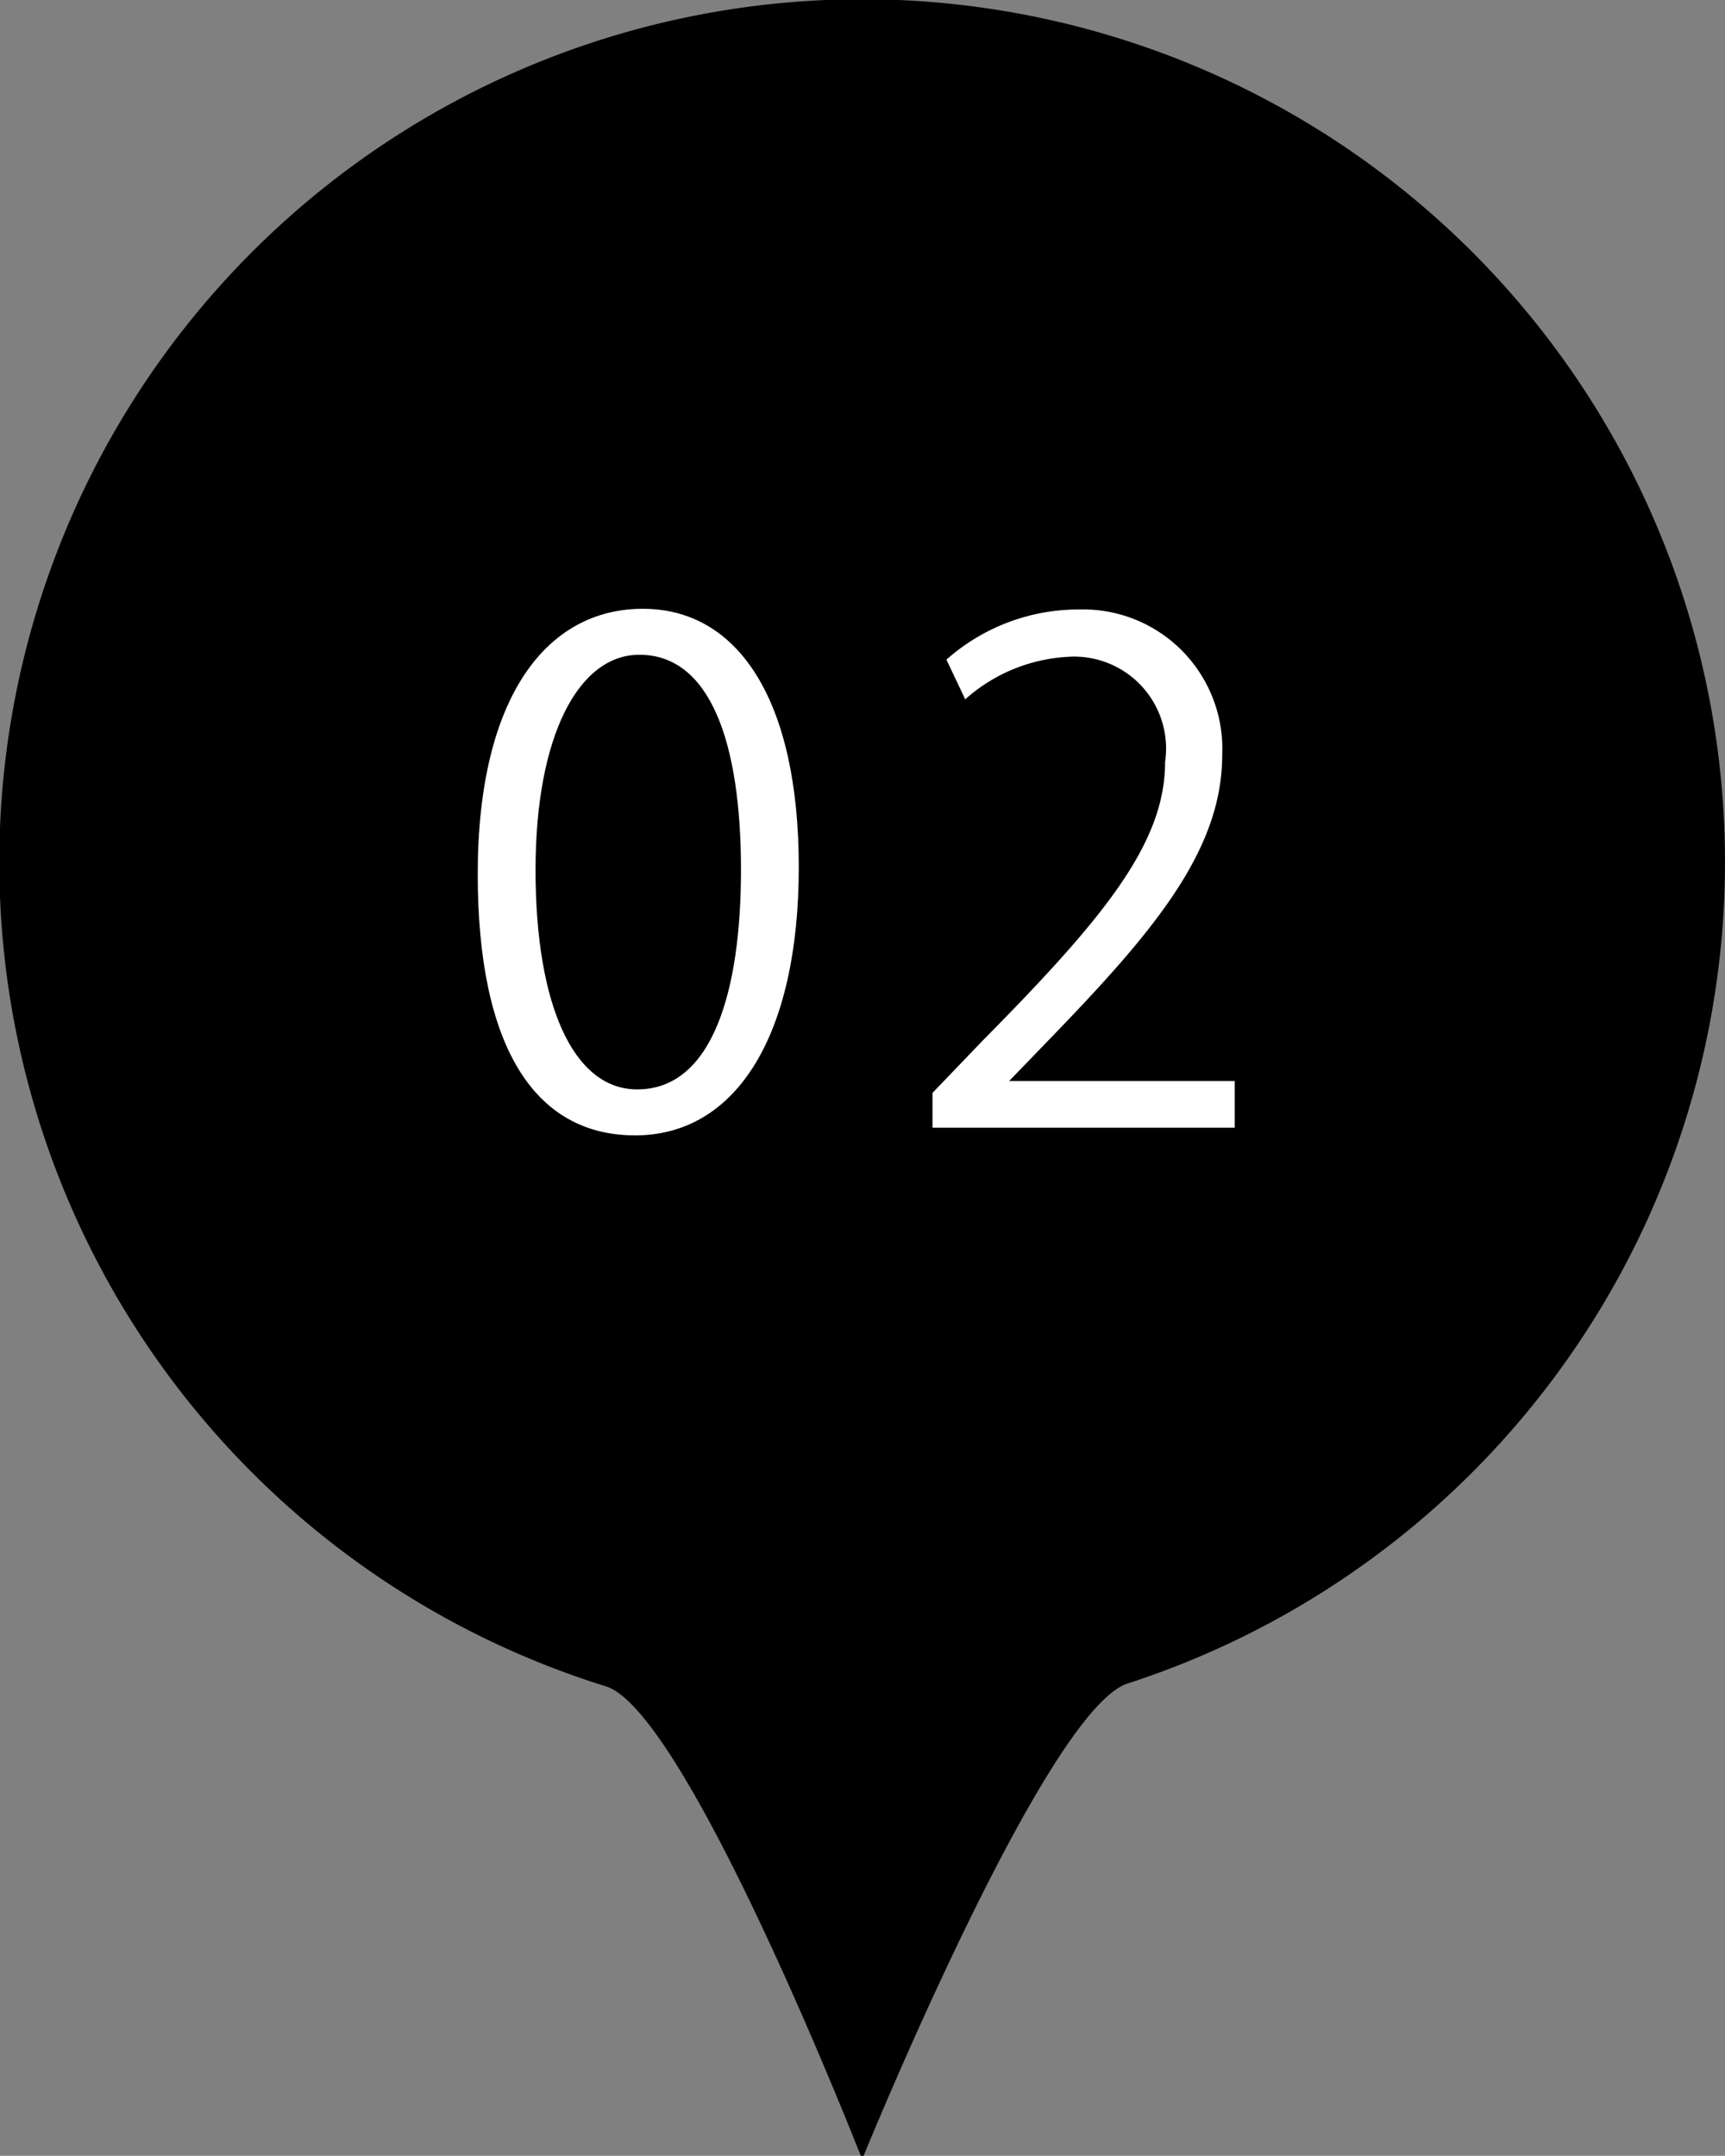
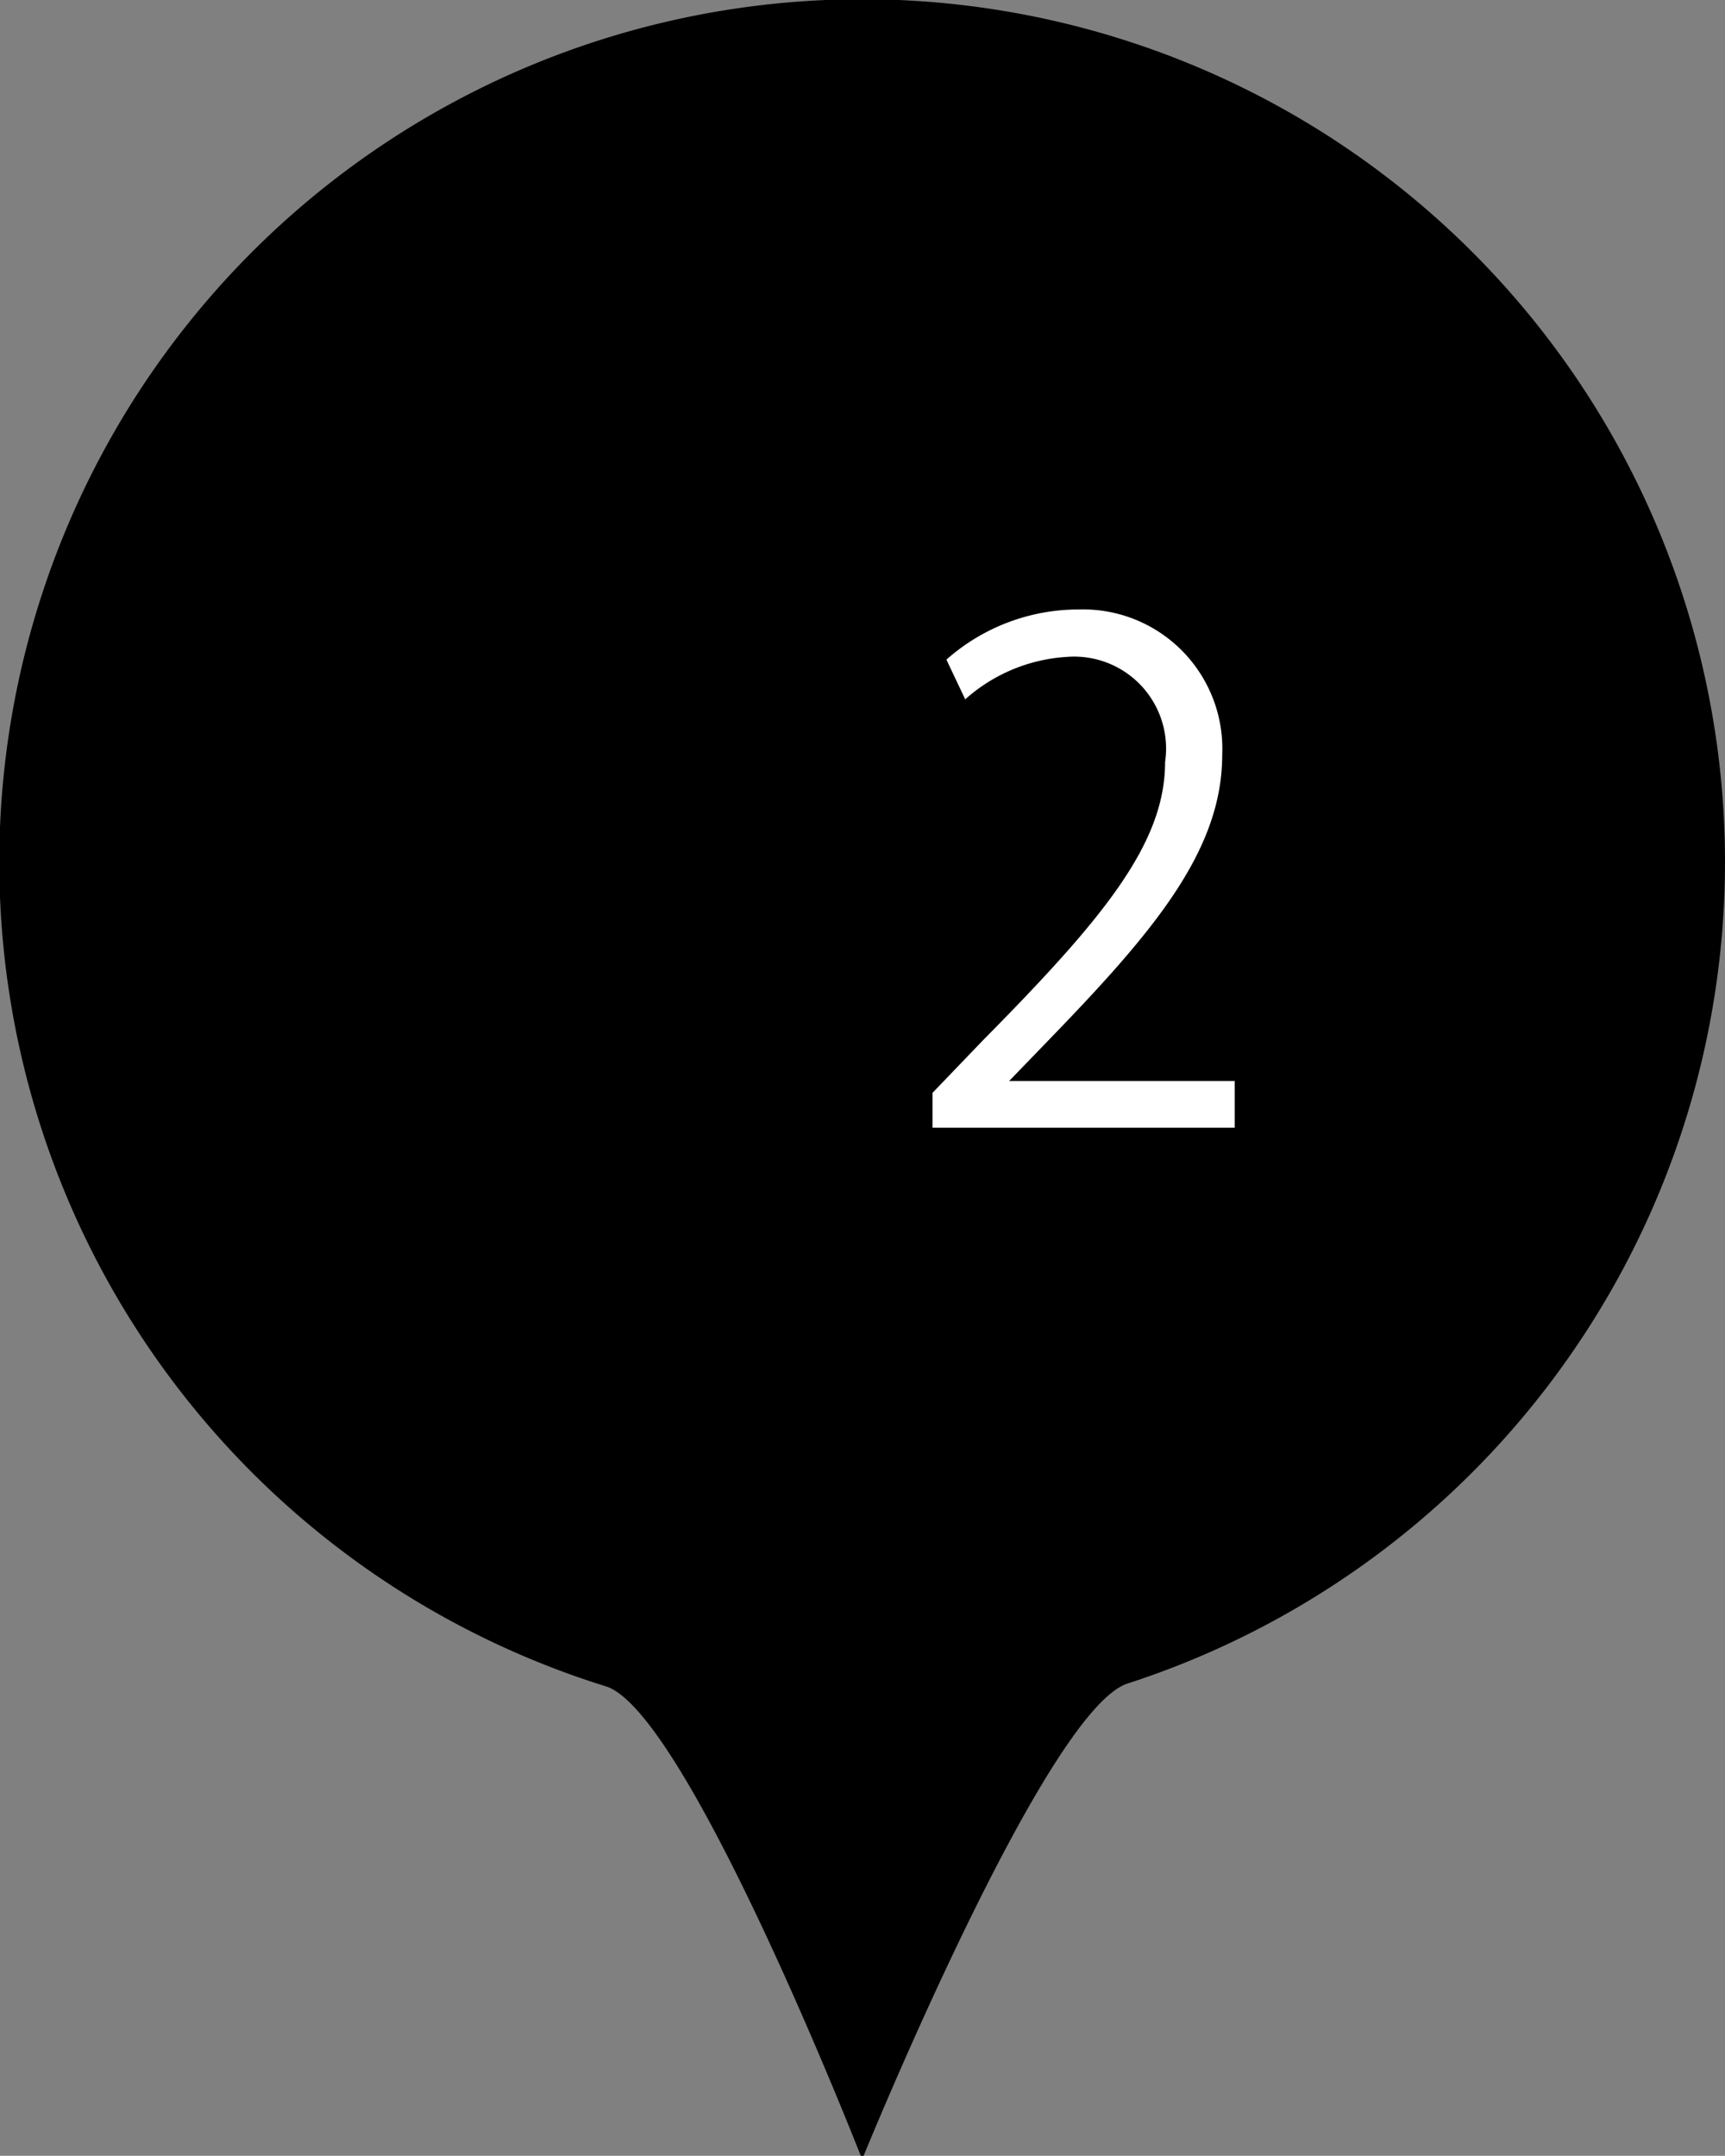
<svg xmlns="http://www.w3.org/2000/svg" viewBox="0 0 24.77 30.95">
  <rect x="0" y="0" width="24.77" height="30.95" fill="#808080" stroke="none" />
  <defs>
    <style>.cls-1{fill:#fff;}</style>
  </defs>
  <g id="レイヤー_2" data-name="レイヤー 2">
    <g id="レイヤー_9" data-name="レイヤー 9">
      <path d="M24.77,12.38a12.4,12.4,0,0,1-8.58,11.79C15,24.56,12.38,31,12.38,31S9.87,24.57,8.7,24.21A12.39,12.39,0,1,1,24.77,12.38Z" />
-       <path class="cls-1" d="M6.86,12.55c0-2.56,1-3.81,2.37-3.81s2.24,1.31,2.24,3.71-.89,3.85-2.35,3.85S6.86,15,6.86,12.55Zm3.78-.06c0-1.83-.44-3.09-1.46-3.09-.87,0-1.49,1.16-1.49,3.09s.54,3.15,1.46,3.15C10.23,15.64,10.64,14.23,10.64,12.49Z" />
      <path class="cls-1" d="M17.73,16.19H13.39v-.5l.72-.75c1.74-1.76,2.62-2.83,2.62-4a1.32,1.32,0,0,0-1.4-1.51,2.41,2.41,0,0,0-1.47.61l-.27-.57a2.86,2.86,0,0,1,1.9-.72,2,2,0,0,1,2.06,2.09c0,1.38-1,2.55-2.48,4.08l-.58.6v0h3.24Z" />
    </g>
  </g>
</svg>